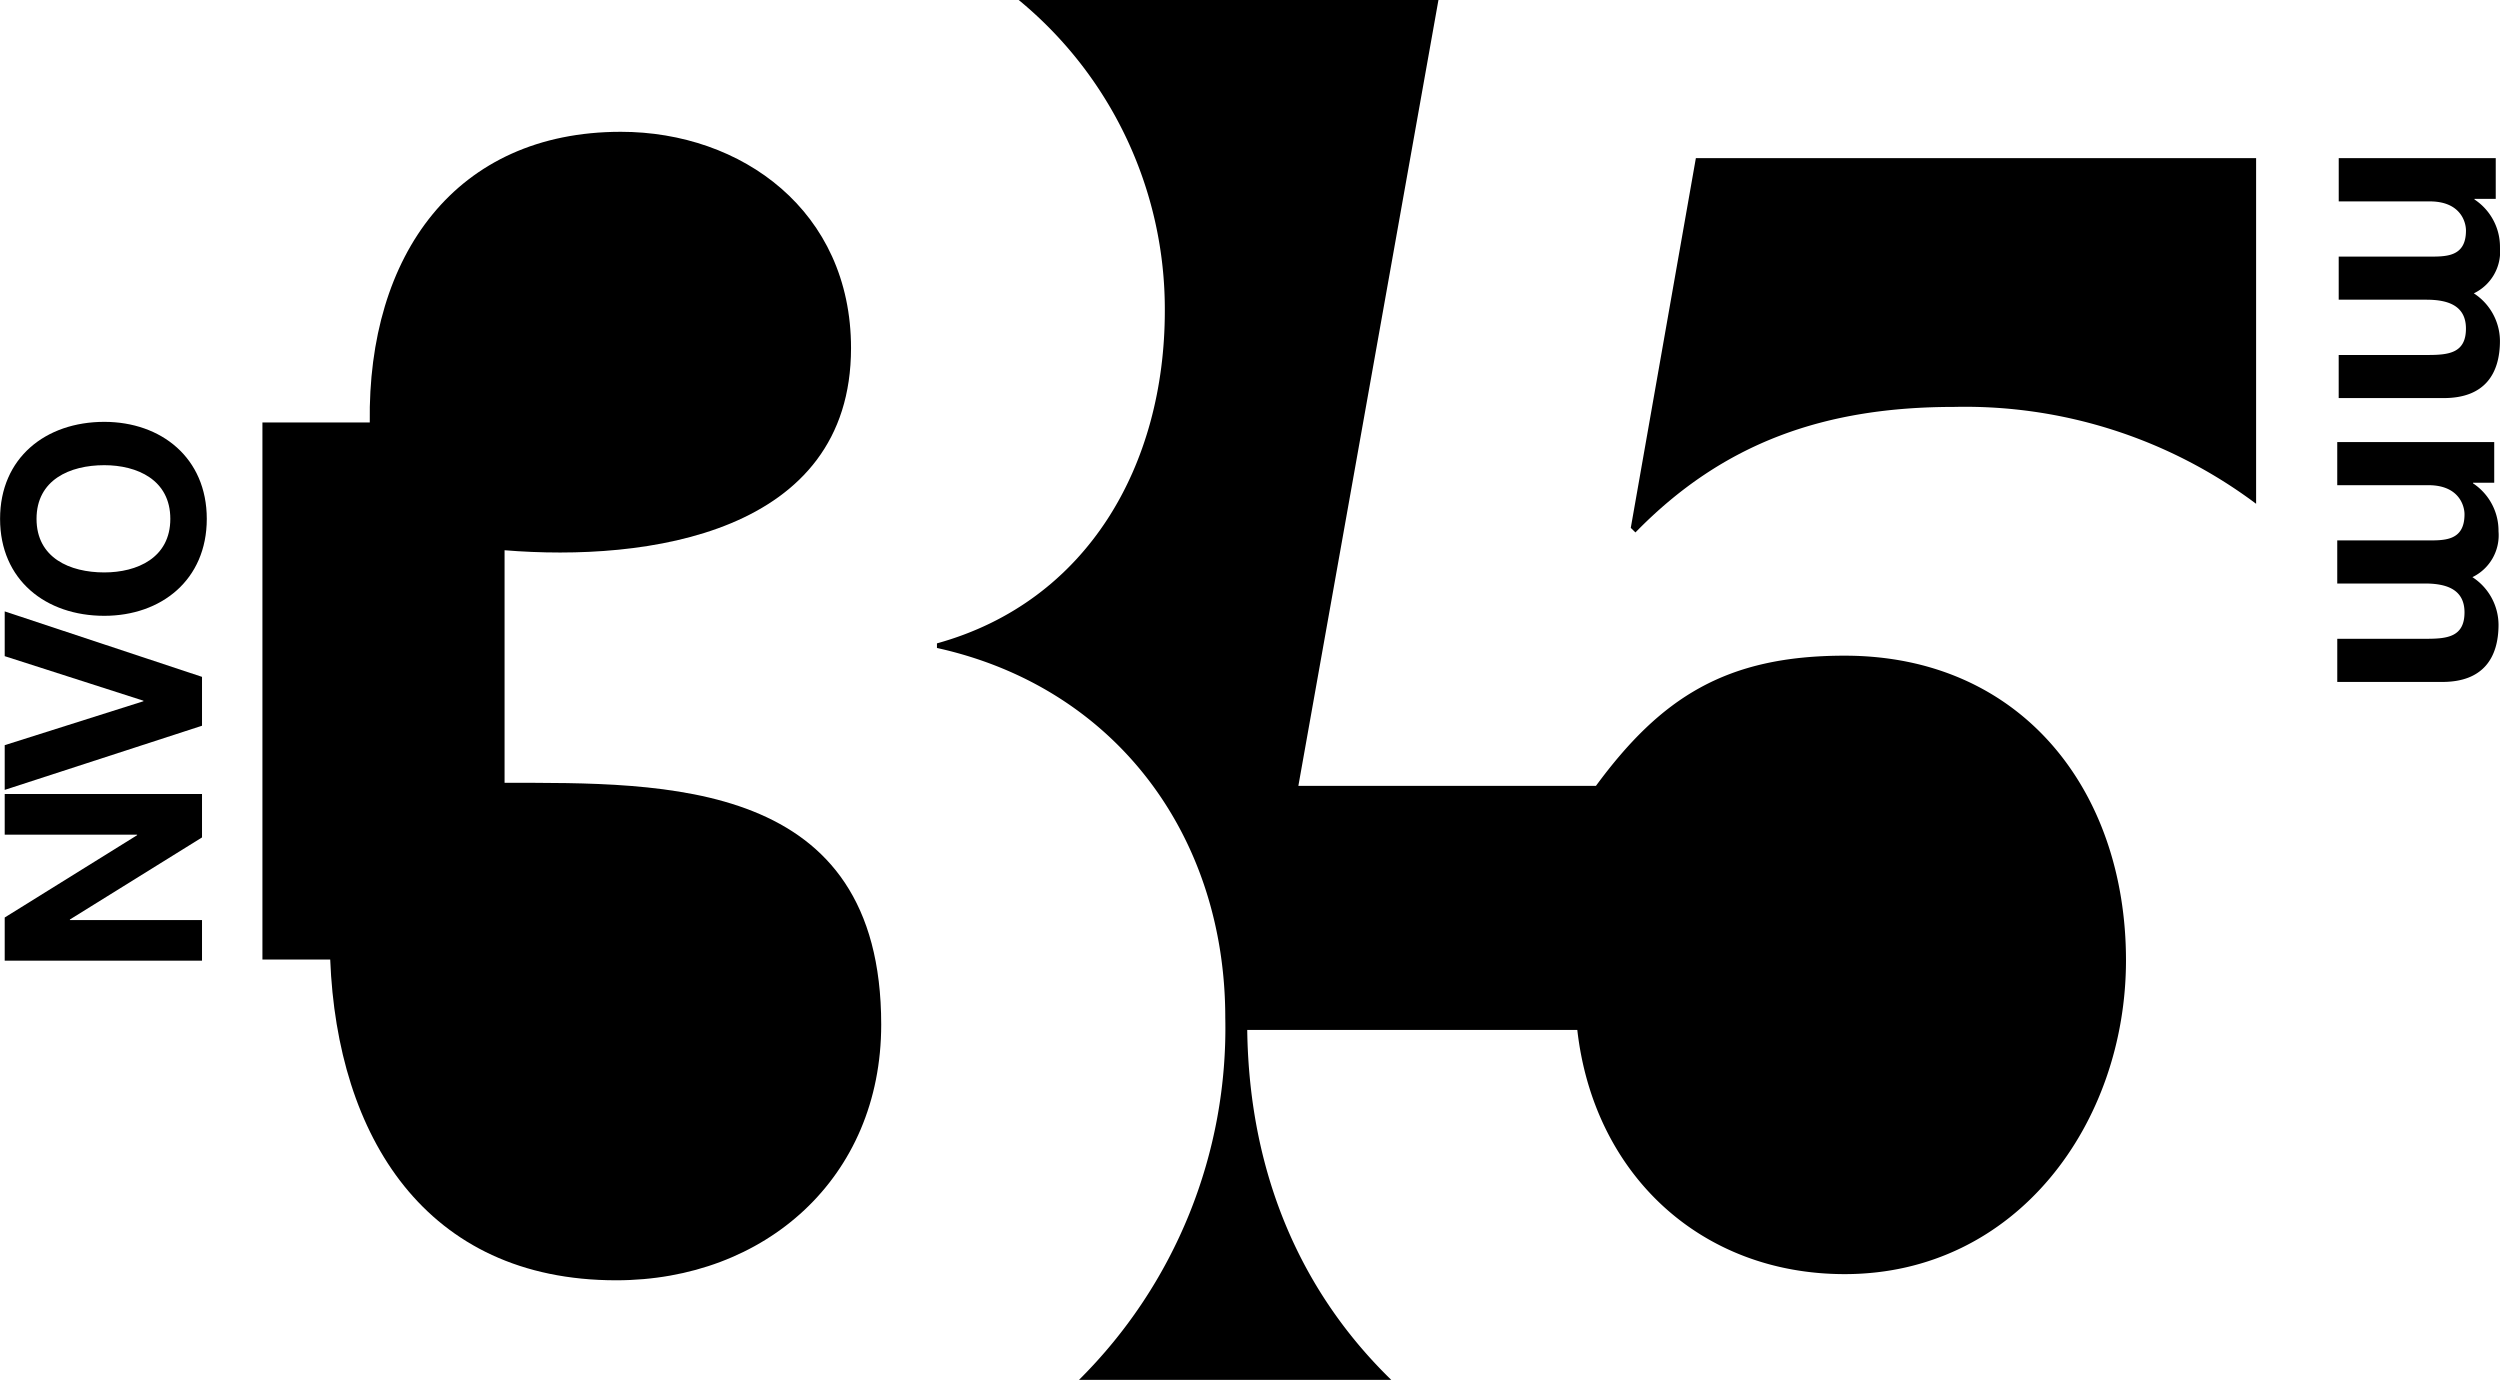
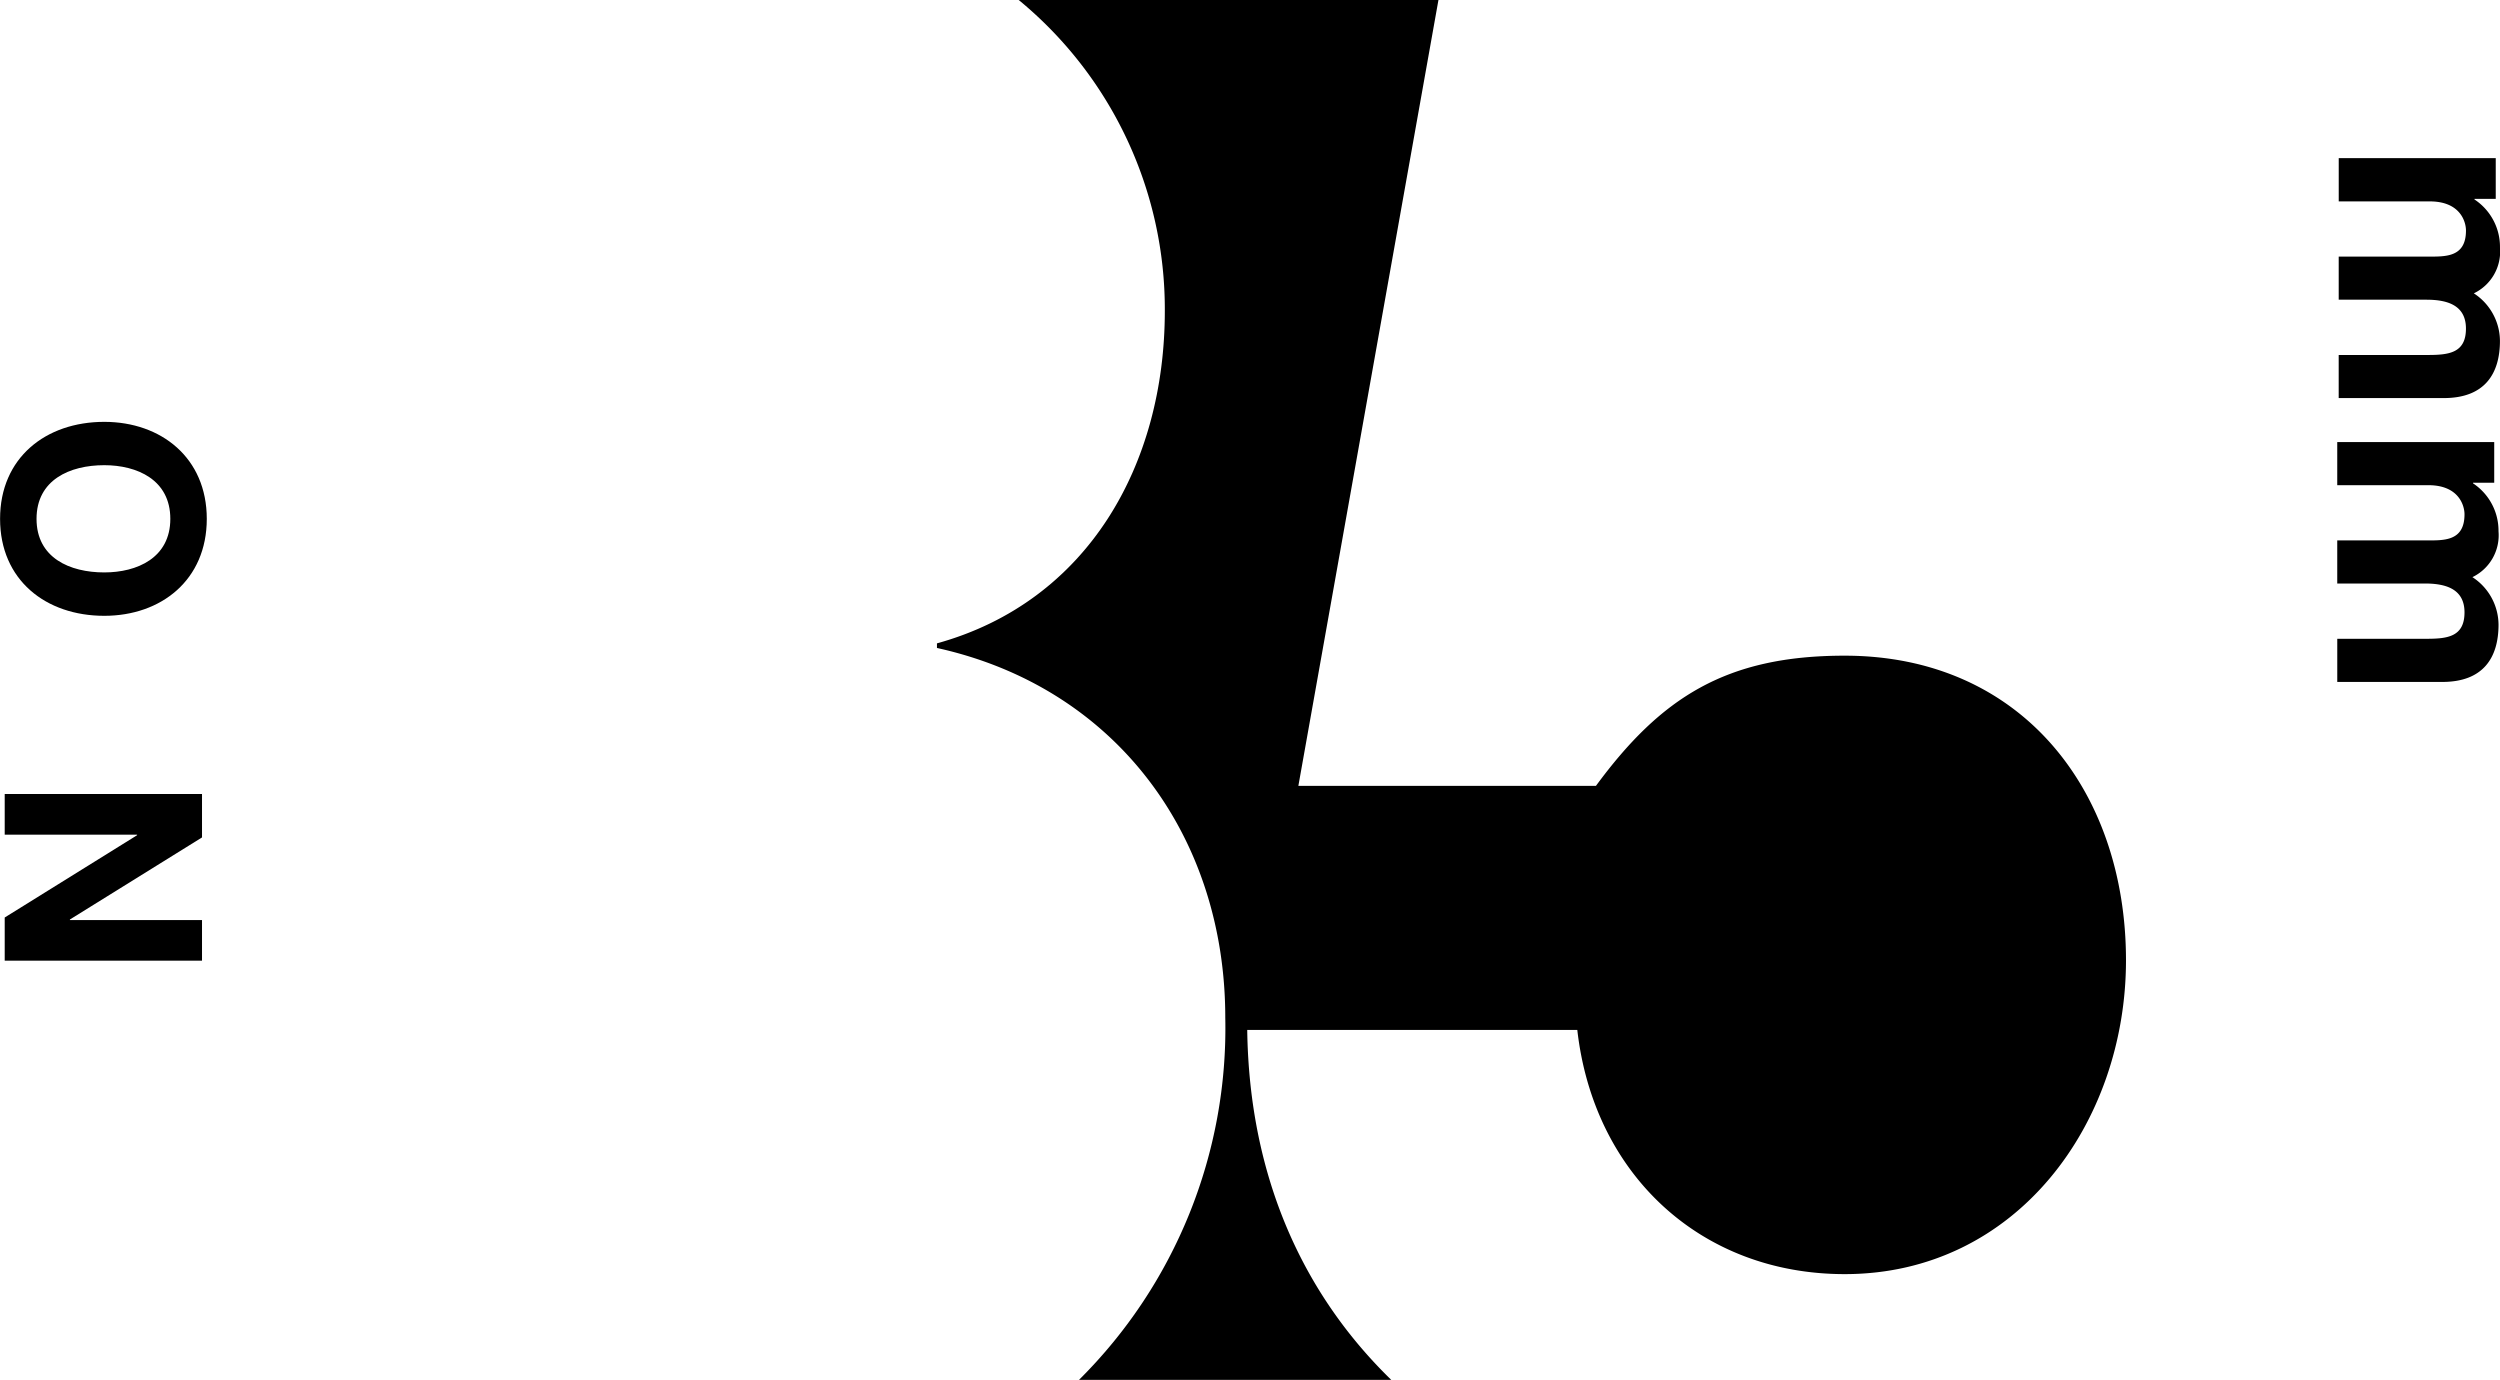
<svg xmlns="http://www.w3.org/2000/svg" width="139.734" height="77.125" viewBox="0 0 139.734 77.125">
  <g transform="translate(-562.872 -336.961)">
-     <path d="M594.694,382.535v-13c7.929.651,19.365-.906,19.365-11.3,0-7.665-6.107-12.088-12.866-12.088-9.225,0-14.163,6.89-14.033,16.246h-6v30.017h3.789c.387,9.876,5.326,17.93,15.982,17.93,8.316,0,14.815-5.717,14.815-14.291C615.747,382.275,603.66,382.535,594.694,382.535Z" transform="translate(-3.62 -1.819)" />
-     <path d="M676.519,368.647l.261.256c4.937-5.066,10.654-7.016,17.8-7.016a27.116,27.116,0,0,1,16.891,5.415V347.983H680.157Z" transform="translate(-22.497 -2.182)" />
    <path d="M678.9,373.609c-6.627,0-10.265,2.338-13.9,7.278H648.368l7.83-43.926h-23.46a22.377,22.377,0,0,1,8.166,17.377c0,8.576-4.287,16.242-12.736,18.583v.257c10.006,2.21,16.115,10.527,16.115,20.659a27.7,27.7,0,0,1-8.175,20.249h17.451c-4.869-4.734-7.935-11.257-8.049-19.558h18.449c.912,8.057,6.889,13.648,14.945,13.648,9.615,0,15.723-8.448,15.723-17.543C694.626,381.147,688.779,373.609,678.9,373.609Z" transform="translate(-12.926)" />
    <path d="M734.868,352.973a3.174,3.174,0,0,0-1.426-2.681v-.034h1.189v-2.275h-8.776V350.4h5.091c1.716,0,2.021,1.151,2.021,1.628,0,1.525-1.173,1.457-2.189,1.457h-4.924v2.409h4.889c1.1,0,2.223.257,2.223,1.614,0,1.374-.967,1.476-2.14,1.476h-4.973v2.409h5.873c2.275,0,3.14-1.343,3.14-3.207a3.193,3.193,0,0,0-1.46-2.647A2.594,2.594,0,0,0,734.868,352.973Z" transform="translate(-32.263 -2.182)" />
    <path d="M734.765,372.757a3.177,3.177,0,0,0-1.426-2.684v-.032h1.186v-2.273h-8.774v2.41h5.095c1.712,0,2.018,1.153,2.018,1.626,0,1.528-1.171,1.461-2.192,1.461h-4.921v2.408h4.888c1.1,0,2.225.257,2.225,1.613,0,1.376-.969,1.477-2.138,1.477h-4.974v2.412h5.873c2.275,0,3.141-1.342,3.141-3.209a3.191,3.191,0,0,0-1.46-2.648A2.6,2.6,0,0,0,734.765,372.757Z" transform="translate(-32.242 -6.098)" />
    <path d="M563.2,394.566h7.4v.031l-7.4,4.6v2.411h11.028v-2.27h-7.384v-.03l7.384-4.587v-2.428H563.2Z" transform="translate(-0.065 -10.953)" />
-     <path d="M563.2,382.07l7.754,2.49v.03l-7.754,2.455v2.5l11.028-3.586v-2.732L563.2,379.568Z" transform="translate(-0.065 -8.434)" />
    <path d="M568.7,366.36c-3.274,0-5.824,2.008-5.824,5.422s2.55,5.419,5.824,5.419c3.182,0,5.73-2.005,5.73-5.419S571.877,366.36,568.7,366.36Zm0,8.416c-1.932,0-3.786-.816-3.786-2.994s1.854-3,3.786-3c1.837,0,3.692.816,3.692,3S570.532,374.776,568.7,374.776Z" transform="translate(0 -5.82)" />
  </g>
</svg>